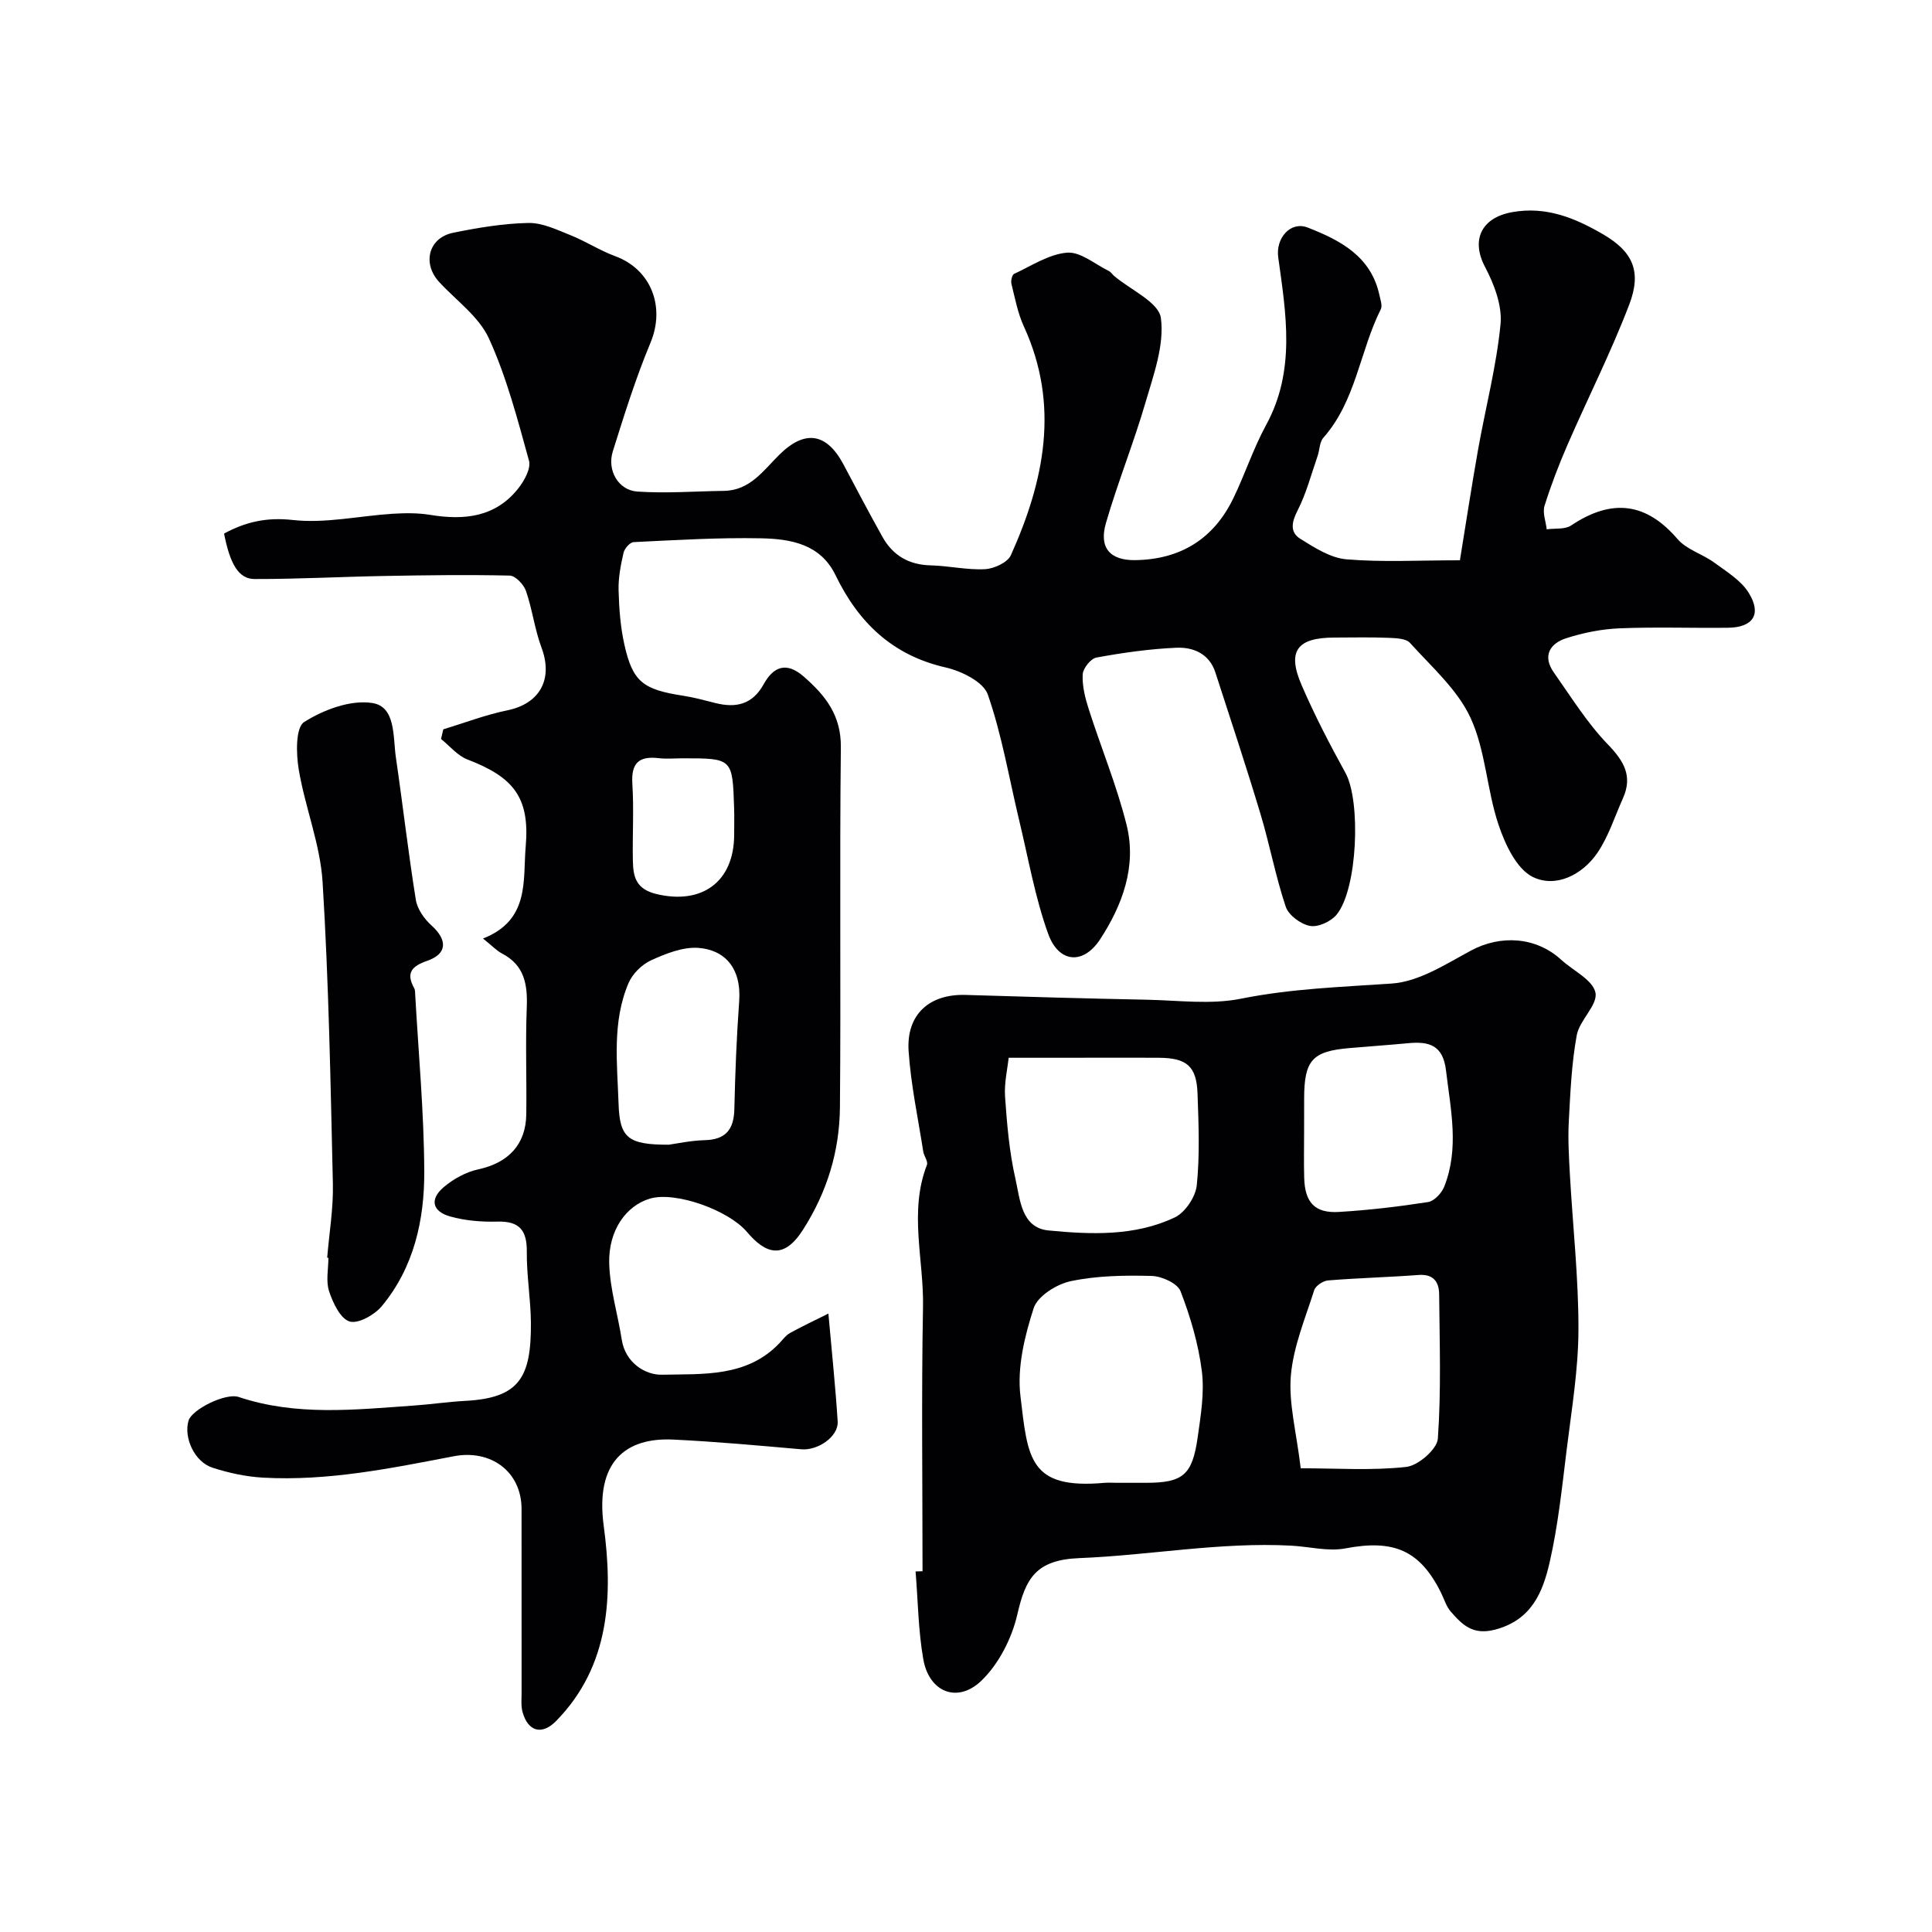
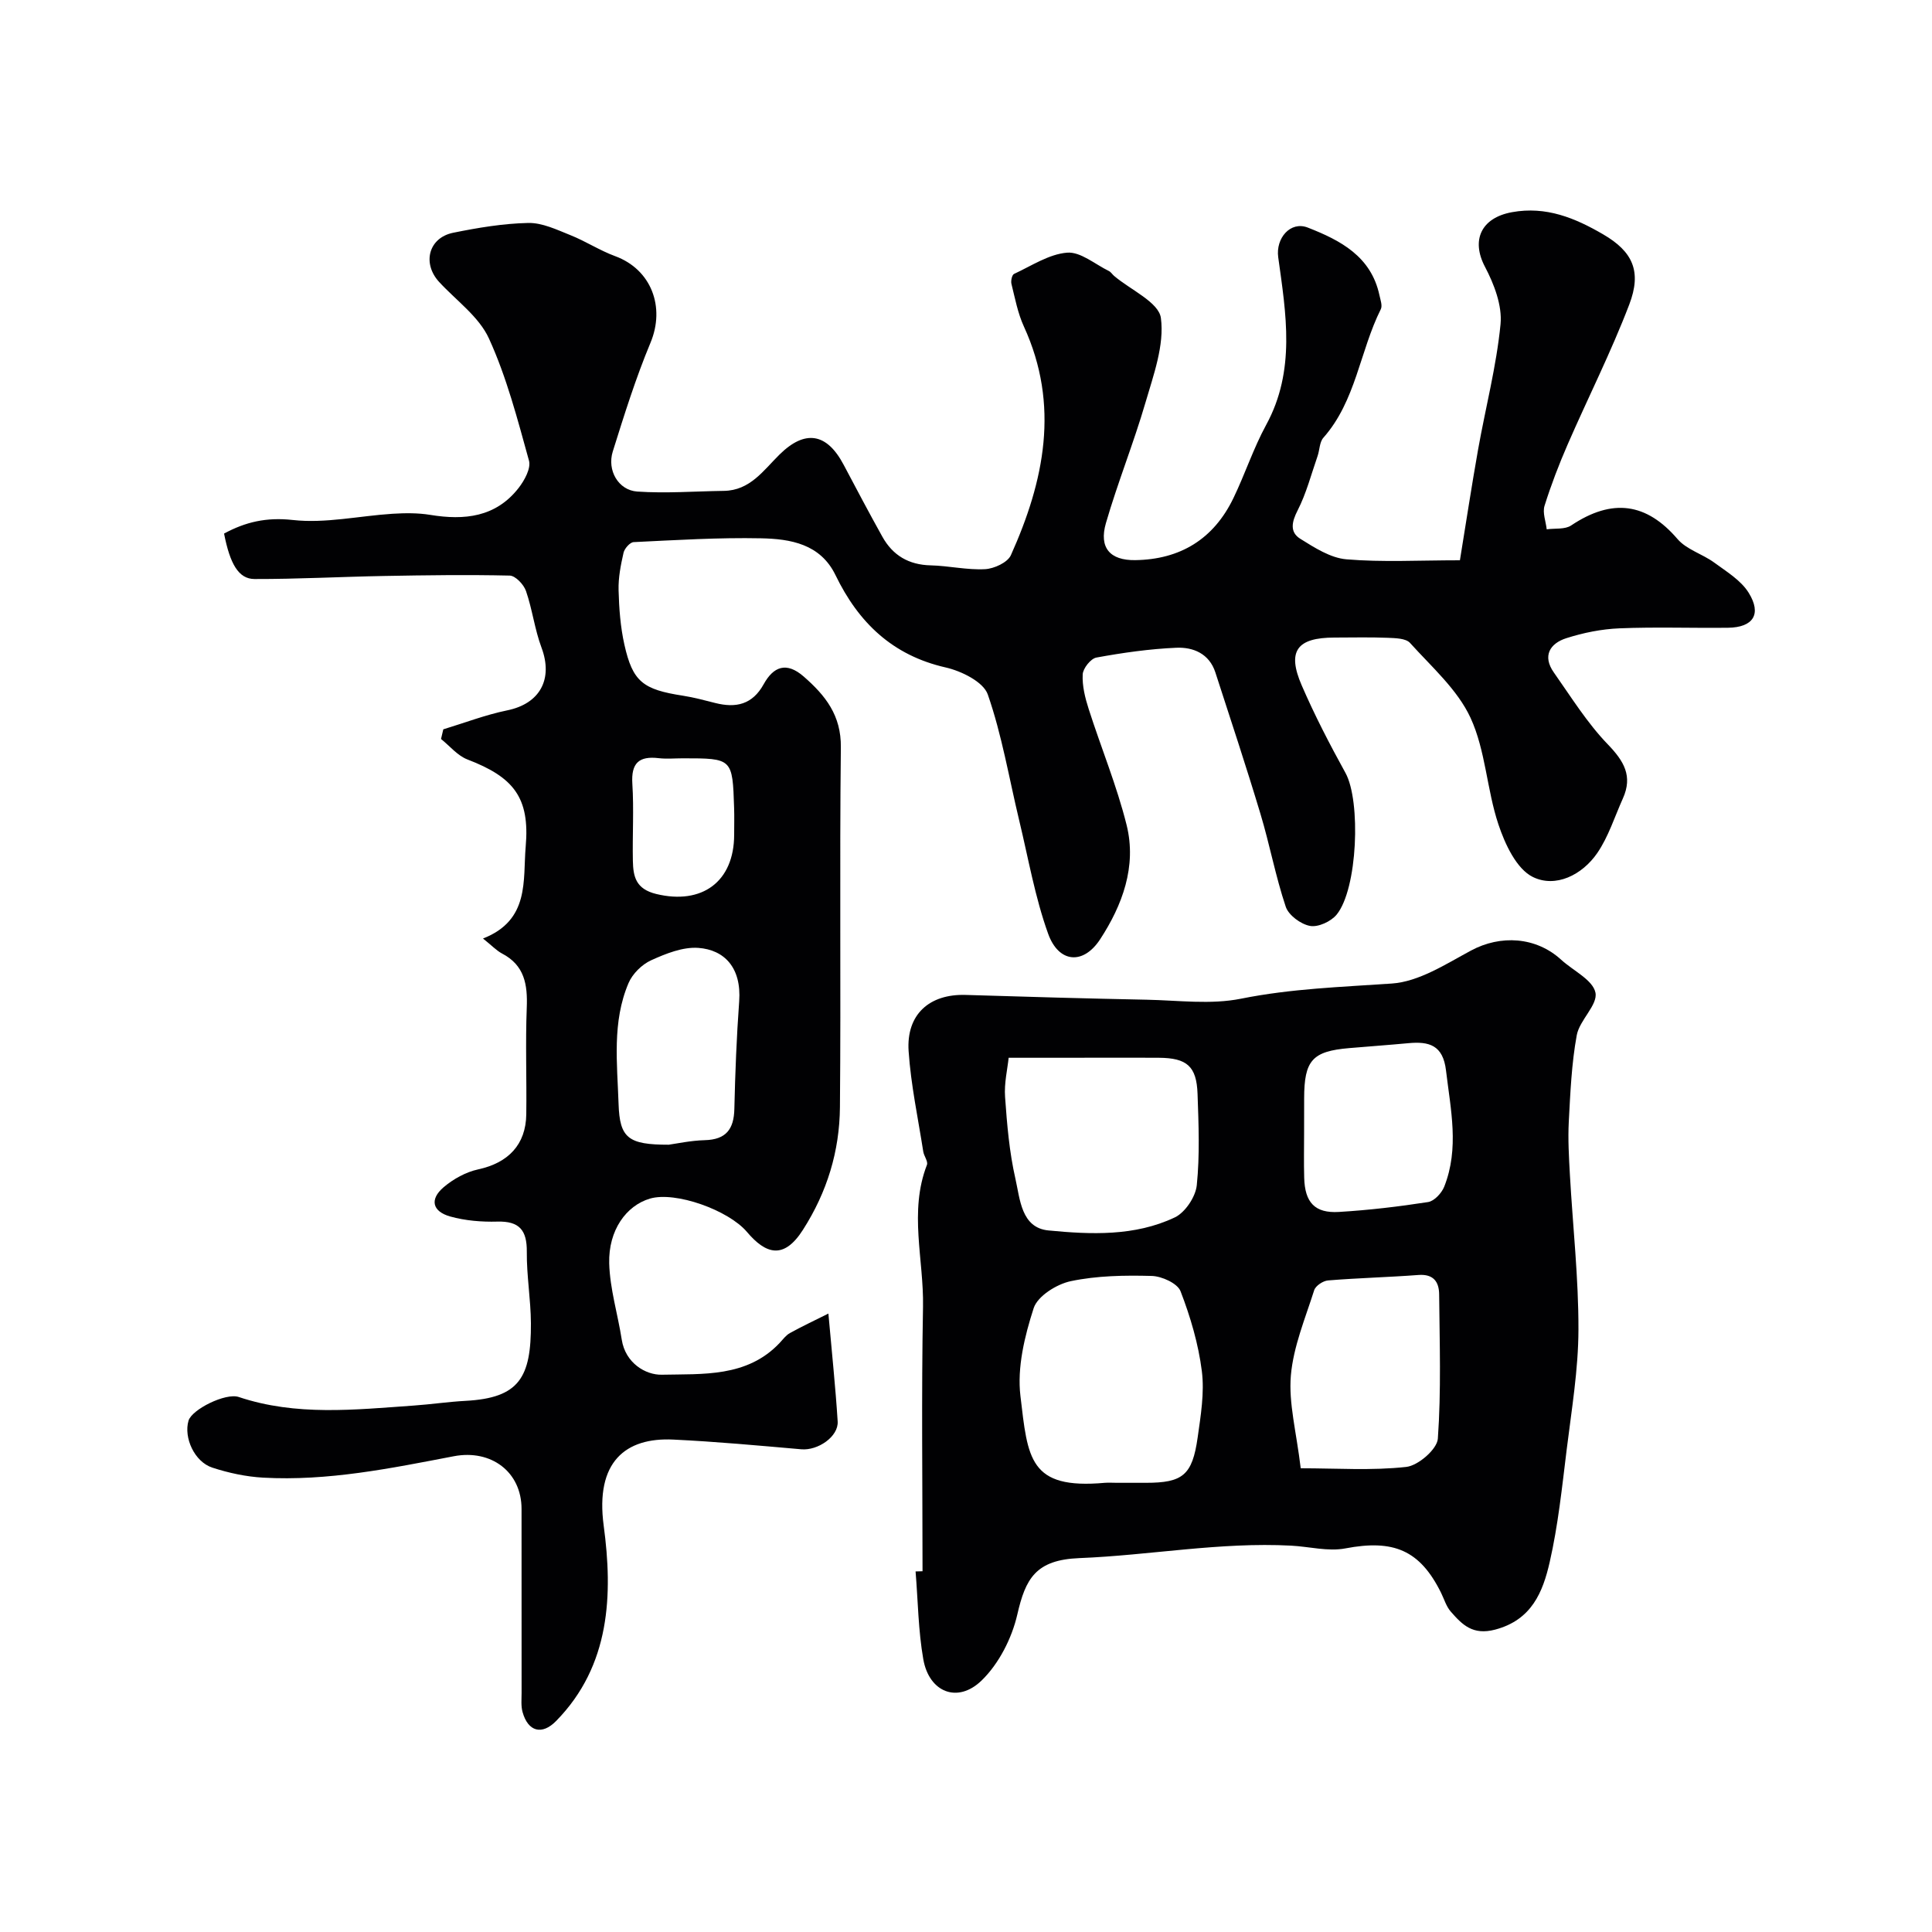
<svg xmlns="http://www.w3.org/2000/svg" enable-background="new 0 0 400 400" viewBox="0 0 400 400">
  <g fill="#010103">
    <path d="m100 194.31c9.75-3.81 8.23-12.1 8.84-19.04.89-10.19-2.54-14.38-12.06-18.03-2.06-.79-3.66-2.79-5.47-4.24.16-.67.31-1.33.47-2 4.41-1.34 8.75-3.01 13.24-3.93 6.76-1.38 9.54-6.45 7.09-13-1.41-3.77-1.89-7.89-3.21-11.71-.46-1.34-2.18-3.16-3.36-3.19-8.67-.2-17.35-.08-26.02.08-8.95.16-17.89.65-26.83.63-3.3-.01-5.07-3.12-6.3-9.41 4.43-2.4 8.76-3.42 14.24-2.81 6.74.75 13.74-.85 20.63-1.29 2.59-.16 5.26-.19 7.82.23 7.08 1.16 13.57.49 18.3-5.58 1.21-1.56 2.58-4.06 2.14-5.65-2.37-8.55-4.62-17.26-8.29-25.29-2.06-4.52-6.76-7.85-10.3-11.69-3.56-3.86-2.21-9.16 2.89-10.2 5.12-1.04 10.35-1.92 15.55-2.03 2.9-.06 5.92 1.4 8.74 2.53 3.16 1.26 6.06 3.17 9.24 4.34 7.48 2.74 10.43 10.52 7.32 17.95-3.05 7.31-5.43 14.92-7.8 22.49-1.22 3.9 1.15 8.03 5.06 8.3 5.94.41 11.95-.06 17.93-.14 5.44-.07 8.21-4.25 11.54-7.53 5.27-5.19 9.77-4.48 13.26 2.11 2.64 4.99 5.28 9.99 8.03 14.92 2.15 3.86 5.45 5.81 9.98 5.92 3.77.09 7.55.99 11.28.79 1.87-.1 4.66-1.38 5.34-2.89 6.91-15.37 10.17-31.05 2.7-47.34-1.27-2.76-1.84-5.85-2.58-8.83-.16-.63.11-1.87.54-2.07 3.61-1.67 7.22-4.1 10.99-4.4 2.77-.22 5.77 2.4 8.64 3.8.43.21.71.7 1.09 1.02 3.4 2.89 9.24 5.44 9.68 8.71.75 5.61-1.52 11.77-3.19 17.5-2.45 8.4-5.75 16.55-8.19 24.96-1.48 5.11.85 7.74 6.05 7.67 9.36-.13 16.26-4.38 20.34-12.83 2.41-4.98 4.14-10.32 6.78-15.16 6.15-11.27 4.12-23.01 2.5-34.73-.54-3.92 2.52-7.54 6.13-6.13 6.73 2.63 13.11 5.95 14.83 14.01.2.95.65 2.15.28 2.89-4.35 8.69-5.14 18.97-11.89 26.61-.81.91-.76 2.55-1.21 3.82-1.31 3.77-2.32 7.7-4.12 11.22-1.24 2.41-1.65 4.51.55 5.88 2.95 1.84 6.25 3.97 9.55 4.25 7.44.63 14.96.2 23.5.2 1.25-7.65 2.41-15.31 3.76-22.92 1.54-8.66 3.8-17.24 4.65-25.96.37-3.85-1.33-8.29-3.22-11.88-2.92-5.54-.78-10.15 5.59-11.31 7.08-1.29 13.09 1.22 18.86 4.58 6.16 3.58 8.04 7.69 5.42 14.54-3.76 9.84-8.54 19.29-12.75 28.96-1.81 4.15-3.44 8.4-4.79 12.71-.45 1.44.27 3.23.45 4.87 1.71-.24 3.77.06 5.06-.8 8.55-5.72 15.62-4.65 22.02 2.81 1.87 2.18 5.15 3.09 7.58 4.86 2.56 1.88 5.55 3.68 7.15 6.26 2.76 4.44.93 7.18-4.26 7.25-7.5.09-15.01-.19-22.49.12-3.7.15-7.47.91-11 2.04-3.39 1.08-5 3.67-2.59 7.09 3.57 5.07 6.89 10.44 11.16 14.87 3.37 3.49 5.22 6.59 3.14 11.22-1.71 3.8-2.98 7.91-5.3 11.3-3.13 4.56-8.63 7.27-13.34 4.96-3.39-1.67-5.77-6.81-7.13-10.89-2.41-7.2-2.64-15.27-5.77-22.06-2.71-5.86-8.06-10.55-12.53-15.51-.88-.97-3.05-.99-4.64-1.06-3.66-.15-7.33-.05-11-.05-7.78.01-9.87 2.79-6.78 9.91 2.68 6.19 5.8 12.21 9.06 18.12 3.21 5.83 2.52 24.03-1.84 29.34-1.17 1.42-3.83 2.65-5.51 2.33-1.91-.35-4.43-2.21-5.02-3.97-2.11-6.29-3.32-12.87-5.24-19.24-2.95-9.81-6.17-19.53-9.33-29.27-1.26-3.89-4.59-5.27-8.1-5.11-5.53.24-11.07 1.03-16.53 2.03-1.17.21-2.78 2.24-2.84 3.49-.12 2.37.5 4.86 1.24 7.16 2.57 8.04 5.83 15.89 7.86 24.05 2.11 8.53-.89 16.59-5.49 23.63-3.51 5.37-8.59 4.89-10.76-1.14-2.73-7.58-4.11-15.65-6.01-23.53-2.09-8.7-3.56-17.61-6.49-26.02-.91-2.61-5.46-4.85-8.72-5.59-11.04-2.51-18.06-9.31-22.81-19.12-3.13-6.46-9.33-7.5-15.42-7.62-8.79-.18-17.59.37-26.38.79-.75.04-1.88 1.32-2.08 2.19-.58 2.54-1.1 5.18-1.03 7.77.1 3.76.38 7.59 1.2 11.25 1.72 7.7 3.84 9.31 12.15 10.59 2.25.35 4.46.95 6.67 1.51 4.28 1.08 7.69.33 10.02-3.89 2.01-3.63 4.68-4.74 8.29-1.59 4.5 3.93 7.77 8.03 7.69 14.66-.28 24.83.03 49.66-.19 74.49-.08 9.1-2.63 17.54-7.67 25.42-3.96 6.2-7.68 5.03-11.59.41-3.8-4.49-14.79-8.45-20.08-6.89-4.88 1.44-8.61 6.52-8.43 13.4.14 5.29 1.78 10.53 2.6 15.82.75 4.81 4.92 7.31 8.28 7.24 8.47-.19 17.62.58 24.38-6.55.69-.73 1.31-1.61 2.15-2.07 2.43-1.35 4.95-2.53 7.97-4.04.73 8.27 1.48 15.29 1.92 22.33.2 3.14-4.1 6.07-7.52 5.77-8.83-.77-17.66-1.59-26.51-2.01-9.88-.48-16.19 4.6-14.41 17.83 1.9 14.15 1.43 28.95-9.86 40.44-2.92 2.98-5.81 2.21-6.94-1.86-.35-1.25-.2-2.65-.2-3.97-.01-12.7 0-25.39-.01-38.09 0-7.66-6.3-12.38-14.03-10.9-13.04 2.5-26.1 5.18-39.49 4.43-3.53-.2-7.12-.97-10.49-2.07-3.71-1.2-5.97-6.22-4.94-9.72.69-2.34 7.68-5.81 10.39-4.91 11.91 3.99 24.06 2.63 36.2 1.78 3.6-.25 7.19-.79 10.79-.98 11.1-.6 13.57-4.83 13.51-16.07-.03-4.93-.9-9.87-.85-14.8.04-4.45-1.53-6.37-6.11-6.24-3.24.09-6.62-.19-9.72-1.05-3.76-1.05-4.32-3.57-1.39-6.07 2-1.7 4.6-3.14 7.14-3.69 6.21-1.34 9.89-5.1 9.97-11.41.1-7.36-.19-14.73.1-22.07.19-4.78-.45-8.78-5.13-11.22-1.15-.61-2.1-1.64-3.93-3.1zm38.45 42.69c1.62-.22 4.54-.86 7.46-.94 4.41-.11 6.04-2.27 6.13-6.48.17-7.43.46-14.86 1-22.27.5-6.97-3.07-10.67-8.46-11.06-3.2-.23-6.72 1.18-9.78 2.57-1.91.87-3.85 2.79-4.67 4.72-3.43 8.05-2.34 16.62-2.06 25.03.23 7.05 1.99 8.44 10.38 8.43zm2.92-80c-1.67 0-3.35.16-4.99-.03-4.08-.48-5.73 1-5.46 5.29.34 5.31 0 10.66.11 15.99.07 3.27.62 5.81 4.84 6.84 9.45 2.29 16.13-2.51 16.13-12.31 0-1.83.05-3.67-.01-5.5-.33-10.28-.34-10.28-10.62-10.28z" />
    <path d="m191 325.31c0-18.25-.24-36.51.1-54.76.18-9.78-2.95-19.67.81-29.37.28-.71-.61-1.81-.76-2.76-1.08-6.92-2.56-13.81-3.03-20.77-.52-7.63 4.31-11.9 11.83-11.66 12.48.39 24.96.74 37.45.99 6.52.13 13.26 1.05 19.53-.21 10.39-2.09 20.77-2.42 31.23-3.14 5.6-.38 11.16-4.01 16.38-6.82 6.15-3.31 13.47-2.87 18.69 1.9 2.48 2.27 6.54 4.16 7.09 6.8.53 2.54-3.3 5.69-3.87 8.82-1.08 5.88-1.33 11.93-1.65 17.92-.19 3.64.03 7.31.23 10.96.6 10.69 1.8 21.38 1.77 32.07-.02 8.3-1.42 16.6-2.44 24.88-.96 7.78-1.77 15.63-3.51 23.25-1.41 6.17-3.7 11.97-11.28 13.98-4.65 1.23-6.82-1-9.2-3.72-.94-1.07-1.37-2.59-2.02-3.91-4.38-8.84-9.84-11.08-19.81-9.18-3.57.68-7.47-.37-11.22-.57-14.73-.78-29.25 2-43.85 2.58-9.06.36-11.15 4.26-12.85 11.69-1.13 4.91-3.81 10.18-7.39 13.65-4.97 4.82-10.87 2.43-12.07-4.39-1.05-5.97-1.1-12.12-1.6-18.19.47-.01.96-.02 1.44-.04zm40.24-18.31h6c7.64 0 9.61-1.57 10.72-9.37.64-4.55 1.43-9.26.87-13.74-.71-5.63-2.36-11.24-4.41-16.55-.63-1.64-3.89-3.12-5.98-3.17-5.58-.15-11.31-.06-16.74 1.08-2.92.61-6.88 3.09-7.69 5.59-1.87 5.79-3.45 12.27-2.74 18.18 1.53 12.92 1.77 19.4 17.47 17.98.83-.06 1.67 0 2.5 0zm-22.41-88c-.24 2.35-.95 5.26-.74 8.12.4 5.67.88 11.4 2.14 16.92.96 4.2 1.19 10.16 6.84 10.71 8.79.85 17.87 1.23 26.14-2.69 2.16-1.02 4.32-4.25 4.57-6.67.64-6.25.38-12.61.16-18.92-.2-5.72-2.2-7.43-8.01-7.47-3.82-.03-7.64-.01-11.46-.01-6.24.01-12.48.01-19.64.01zm60.47 84.99c7.43 0 14.71.51 21.85-.28 2.47-.27 6.38-3.66 6.54-5.84.71-9.92.36-19.92.27-29.88-.02-2.59-1.17-4.25-4.27-4.02-6.24.47-12.5.62-18.73 1.13-1.04.08-2.58 1.11-2.87 2.02-1.85 5.83-4.31 11.67-4.83 17.66-.49 5.73 1.14 11.65 2.04 19.21zm.7-69.61c0 3.16-.07 6.31.02 9.46.13 5.11 2.2 7.38 7.18 7.08 6.18-.37 12.36-1.1 18.48-2.05 1.27-.2 2.8-1.85 3.33-3.18 3.15-7.94 1.33-15.97.37-24.06-.62-5.27-3.52-6.05-7.8-5.65-4.08.38-8.17.67-12.25 1.02-7.63.65-9.31 2.53-9.32 10.4-.01 2.33-.01 4.66-.01 6.98z" />
-     <path d="m67.74 260.39c.42-5.09 1.29-10.18 1.18-15.25-.48-20.84-.85-41.7-2.13-62.5-.48-7.84-3.63-15.49-4.94-23.32-.55-3.27-.67-8.7 1.12-9.83 4.03-2.56 9.62-4.64 14.11-3.94 4.9.76 4.26 7 4.88 11.25 1.44 9.83 2.56 19.72 4.14 29.53.31 1.9 1.75 3.94 3.23 5.27 3.36 3.02 3.28 5.89-.89 7.33-3.14 1.09-4.47 2.46-2.69 5.65.22.4.19.97.22 1.46.68 12.17 1.82 24.34 1.87 36.51.04 10.03-2.14 19.85-8.78 27.86-1.5 1.81-4.89 3.73-6.68 3.19-1.91-.58-3.45-3.85-4.24-6.24-.7-2.1-.15-4.61-.15-6.94-.07-.01-.16-.02-.25-.03z" />
  </g>
</svg>